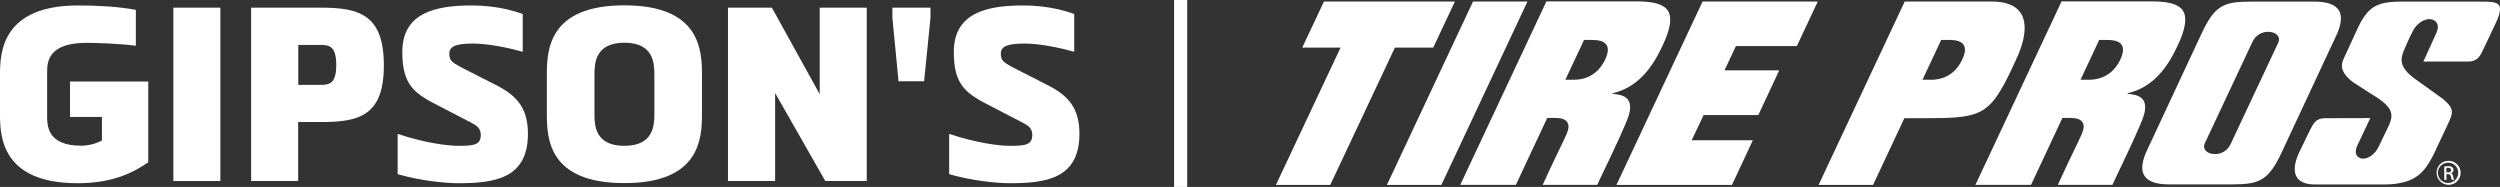
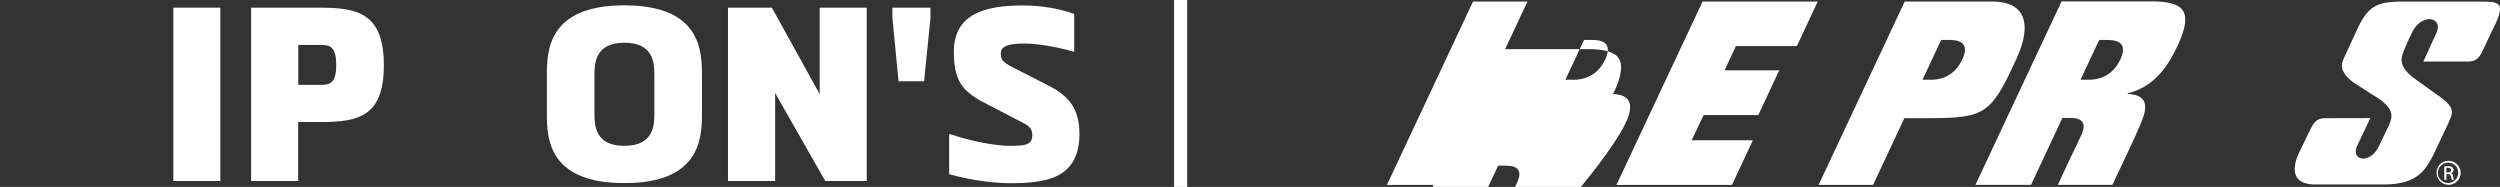
<svg xmlns="http://www.w3.org/2000/svg" version="1.1" id="Layer_1" x="0px" y="0px" viewBox="0 0 2153.2 161" style="enable-background:new 0 0 2153.2 161;" xml:space="preserve">
  <rect x="0" y="0" width="2153.2" height="161" fill="#333333" stroke="none" />
  <style type="text/css">
	.st0{fill:#FFFFFF;}
</style>
  <rect x="1011.2" class="st0" width="11.3" height="161" />
-   <path class="st0" d="M87.8,121v-20.3H60.3V70.2h67.4v69.5c-15.1,10.7-33.6,18.1-60.9,18.1C1.9,157.8,0,117.9,0,98.6V63.9  C0,44.6,2.3,4.7,67.2,4.7c16.8,0,35.1,1,49.8,3.8v30.9c-12.2-1.7-33.6-2.5-42.4-2.5c-34,0-34,17.2-34,26v36.8  c0,8.4,0,25.8,29.4,25.8C76.2,125.4,82.3,123.9,87.8,121z" />
  <path class="st0" d="M149.3,6.6h40.5v149.3h-40.5V6.6z" />
  <path class="st0" d="M256.8,105.1v50.8h-40.5V6.6h60.3c32.8,0,54,6.1,54,49.6s-21.2,48.9-54,48.9H256.8z M276.6,73.1  c7.8,0,13-1.9,13-17c0-15.5-5.2-17.4-13-17.4h-19.7v34.4H276.6z" />
-   <path class="st0" d="M450.2,44.6c-22.9-6.5-38.9-7.1-42-7.1c-12.4,0-21.2,1.3-21.2,8.4c0,5.7,1.3,7.3,10.1,12l28.8,14.7  c18.3,9,28.8,19.5,28.8,42.6c0,38.8-29,42.6-60.3,42.6c-9.9,0-31.5-1.9-51.9-7.8v-34.7c23.1,7.8,43.3,10.3,51.9,10.3  c13.4,0,19.7-0.6,19.7-9.4c0-6.1-4.2-8.4-7.8-10.3L379.5,92c-22.5-11.3-33-18.3-33-47.2c0-33,27.1-40.1,59.6-40.1  c6.3,0,25.6,0.4,44.1,7.4L450.2,44.6z" />
  <path class="st0" d="M604.6,97.9c0,21.4-1.7,59.8-66.8,59.8s-66.8-38-66.8-59.6V64.3c0-21.4,1.7-59.7,66.8-59.7s66.8,38.4,66.8,59.9  L604.6,97.9z M563.6,64.5c0-9.9-0.6-27.7-25.8-27.7S512,54.5,512,64.3v33.8c0,10.1,0.6,27.5,25.8,27.5s25.8-17.8,25.8-27.7  L563.6,64.5z" />
  <path class="st0" d="M706,81.1V6.6h40.5v149.3h-35.7l-43.2-75.8v75.8H627V6.6h37.8L706,81.1z" />
  <path class="st0" d="M768.6,15.4V6.6h32.8v8.8L795.9,70h-22L768.6,15.4z" />
  <path class="st0" d="M925.2,44.6c-22.9-6.5-38.8-7.1-42-7.1c-12.4,0-21.2,1.3-21.2,8.4c0,5.7,1.3,7.3,10.1,12l28.8,14.7  c18.3,9,28.8,19.5,28.8,42.6c0,38.8-29,42.6-60.3,42.6c-9.9,0-31.5-1.9-51.9-7.8v-34.7c23.1,7.8,43.3,10.3,51.9,10.3  c13.4,0,19.7-0.6,19.7-9.4c0-6.1-4.2-8.4-7.8-10.3L854.5,92c-22.5-11.3-33-18.3-33-47.2c0-33,27.1-40.1,59.6-40.1  c6.3,0,25.6,0.4,44.1,7.4L925.2,44.6z" />
  <path class="st0" d="M2107,148.5h1.3c1.5,0,2.8-0.6,2.8-2c0-1-0.7-2-2.8-2c-0.4,0-0.9,0-1.3,0.1V148.5z M2107,154.9h-1.8v-11.5  c1.1-0.2,2.2-0.3,3.3-0.3c1.3-0.1,2.5,0.2,3.6,0.9c0.7,0.6,1.1,1.5,1.1,2.4c0,1.3-0.9,2.5-2.2,2.8v0.1c1,0.2,1.7,1.1,1.9,2.8  c0.1,1,0.3,1.9,0.7,2.8h-1.9c-0.4-0.9-0.7-1.9-0.8-2.9c-0.1-1.2-1.1-2.1-2.3-2c-0.1,0-0.1,0-0.2,0h-1.3V154.9z M2108.9,140.1  c-4.8-0.2-9,3.5-9.2,8.3c-0.2,4.8,3.5,9,8.3,9.2s9-3.5,9.2-8.3c0-0.1,0-0.3,0-0.4C2117.4,144.2,2113.7,140.3,2108.9,140.1  C2109,140.2,2109,140.2,2108.9,140.1z M2108.9,138.5c5.7,0,10.4,4.6,10.4,10.3c0,5.7-4.6,10.4-10.3,10.4c-5.7,0-10.4-4.6-10.4-10.3  c0,0,0-0.1,0-0.1c-0.1-5.6,4.4-10.3,10.1-10.3C2108.8,138.5,2108.9,138.5,2108.9,138.5z" />
  <path class="st0" d="M1740.6,11.5c-4.3-6.8-12.8-10.2-25.3-10.2h-74.8l-74.2,158h46.9l27-57.5h18.5c42.9,0,52.8-2.1,67.9-30.2  c4-7.5,6.4-13,9.6-19.8C1744.5,34.4,1746,20.1,1740.6,11.5z M1690,51.3c-5.3,11.4-14.7,17.4-26.9,17.4h-7.3l16.1-34.3h7h0.6  c4.8,0.1,9.6,0.9,11.8,4.3C1693.1,41.5,1692.7,45.7,1690,51.3L1690,51.3z" />
  <path class="st0" d="M2139.2,41.7l10.3-21.7c3.6-7.6,4.6-12.8,2.9-15.4c-2-3.2-8.7-3.2-15.8-3.2h-1.9h-58.9  c-26.7-0.5-34.7,1.9-44.5,21.5l-12.9,28c-3.2,7-0.7,13.1,8.2,19.9l15.1,9.7c18.8,11.1,20.2,17.2,16.1,26.9l-8.9,18.5  c-3.4,7.4-9.1,10.4-12.9,10.7c-2.3,0.3-4.6-0.7-6-2.5c-1.1-1.6-1.8-4.6,0.6-9.4l10.9-23l-38.9,0.1c-7.8,0-10,4.3-12.8,9.7l-0.2,0.4  l-0.2,0.4l-9.5,19.7c-4,8.6-4.6,16.2-1.6,20.8c2.6,4,7.9,6.1,15.8,6.1h59.1c28.7,0,35.5-12.4,42.1-24.4l0.2-0.4l12.6-26.7  c4.8-10.4,6.3-13.5-4.2-22.3l0,0c0,0-15.8-11.4-23.7-17c-15.8-11.3-12.3-19.1-8.6-27.3c0,0,2.7-6.7,6.4-13.8  c4.5-8.9,13-12.2,18.1-9.7c3,1.5,5.1,5.2,2.2,11.3L2087.2,53h38.9C2133.9,53,2136.3,48,2139.2,41.7" />
  <path class="st0" d="M1846.4,99.4c1.7-5.7,1.6-10.1-0.4-13.1s-5.6-4.6-11-5.2l-2.6-0.3l0.2-0.5l0.8-0.2  c21.6-5.5,33.5-22.2,42.3-41.1c6.7-14.2,8.1-23.9,4.5-29.7c-3.5-5.5-12-8.1-26.6-8.1h-78l-74.2,158h47.9l27-57.6h7.3  c5.1,0,8.4,1.2,10,3.7s1.3,5.7-0.6,10.1c-2.9,6.4-4.6,10-6.9,14.6c-2.8,5.8-6.3,13-13.7,29.2h47c1-2.2,3.1-6.8,6.6-14  C1833.2,130,1844.2,106.9,1846.4,99.4 M1799.2,68.7h-7.3l16.1-34.3h6c5.3,0,11,0.5,13.4,4.3c1.8,2.8,1.4,7-1.2,12.6  C1820.8,62.6,1811.5,68.6,1799.2,68.7" />
-   <path class="st0" d="M1402.8,99.4c1.7-5.7,1.6-10.1-0.4-13.1s-5.6-4.6-11-5.2l-2.6-0.3l0.2-0.5l0.8-0.2  c21.6-5.5,33.5-22.2,42.3-41.1c6.7-14.2,8.1-23.9,4.5-29.7c-3.5-5.5-12-8.1-26.6-8.1h-78.1l-74.2,158h47.9l27-57.6h7.3  c5.1,0,8.4,1.2,10,3.7s1.3,5.7-0.6,10.1c-2.9,6.4-4.6,10-6.9,14.6c-2.8,5.8-6.3,13-13.7,29.2h47c1-2.2,3.1-6.8,6.6-14  C1389.6,130,1400.5,106.9,1402.8,99.4 M1355.5,68.7h-7.3l16.1-34.3h6c5.3,0,11,0.5,13.4,4.3c1.8,2.8,1.4,7-1.2,12.6  C1377.1,62.6,1367.8,68.6,1355.5,68.7" />
-   <polygon class="st0" points="1234.4,41 1253.1,1.3 1140.3,1.3 1121.6,41 1154.6,41 1098.9,159.3 1145.7,159.3 1201.4,41 " />
+   <path class="st0" d="M1402.8,99.4c1.7-5.7,1.6-10.1-0.4-13.1s-5.6-4.6-11-5.2l-2.6-0.3l0.2-0.5l0.8-0.2  c6.7-14.2,8.1-23.9,4.5-29.7c-3.5-5.5-12-8.1-26.6-8.1h-78.1l-74.2,158h47.9l27-57.6h7.3  c5.1,0,8.4,1.2,10,3.7s1.3,5.7-0.6,10.1c-2.9,6.4-4.6,10-6.9,14.6c-2.8,5.8-6.3,13-13.7,29.2h47c1-2.2,3.1-6.8,6.6-14  C1389.6,130,1400.5,106.9,1402.8,99.4 M1355.5,68.7h-7.3l16.1-34.3h6c5.3,0,11,0.5,13.4,4.3c1.8,2.8,1.4,7-1.2,12.6  C1377.1,62.6,1367.8,68.6,1355.5,68.7" />
  <polygon class="st0" points="1268.7,1.3 1194.5,159.3 1241.4,159.3 1315.6,1.3 " />
  <polygon class="st0" points="1466.4,1.3 1392.2,159.3 1491.7,159.3 1509.7,120.8 1457,120.8 1467.3,99.1 1514.4,99.1 1532.4,60.6   1485.3,60.6 1495.1,39.7 1547.6,39.7 1565.6,1.3 " />
-   <path class="st0" d="M2014.2,8.6c-3.2-4.8-10.2-7.2-20.8-7.2h-54.7c-23.8,0-31.4,3.3-43,28.5l0,0l-47.6,101.9  c-3.6,8.7-4,15.3-1,19.8c3.2,4.8,10.2,7.2,20.8,7.2h54.7c23.8,0,31.4-3.4,43-28.5l0,0l47.6-101.9C2016.8,19.7,2017.2,13,2014.2,8.6z   M1920.9,124.7c-2.6,5-7.7,8.1-13.3,8c-1.9,0-3.8-0.4-5.5-1.2c-3.4-1.7-4.7-4.9-3.1-8.2l20.3-43.2l21-44.7c2.6-5,7.7-8.1,13.3-8  c1.9,0,3.8,0.4,5.5,1.2c3.4,1.7,4.7,4.9,3.1,8.2L1920.9,124.7z" />
</svg>